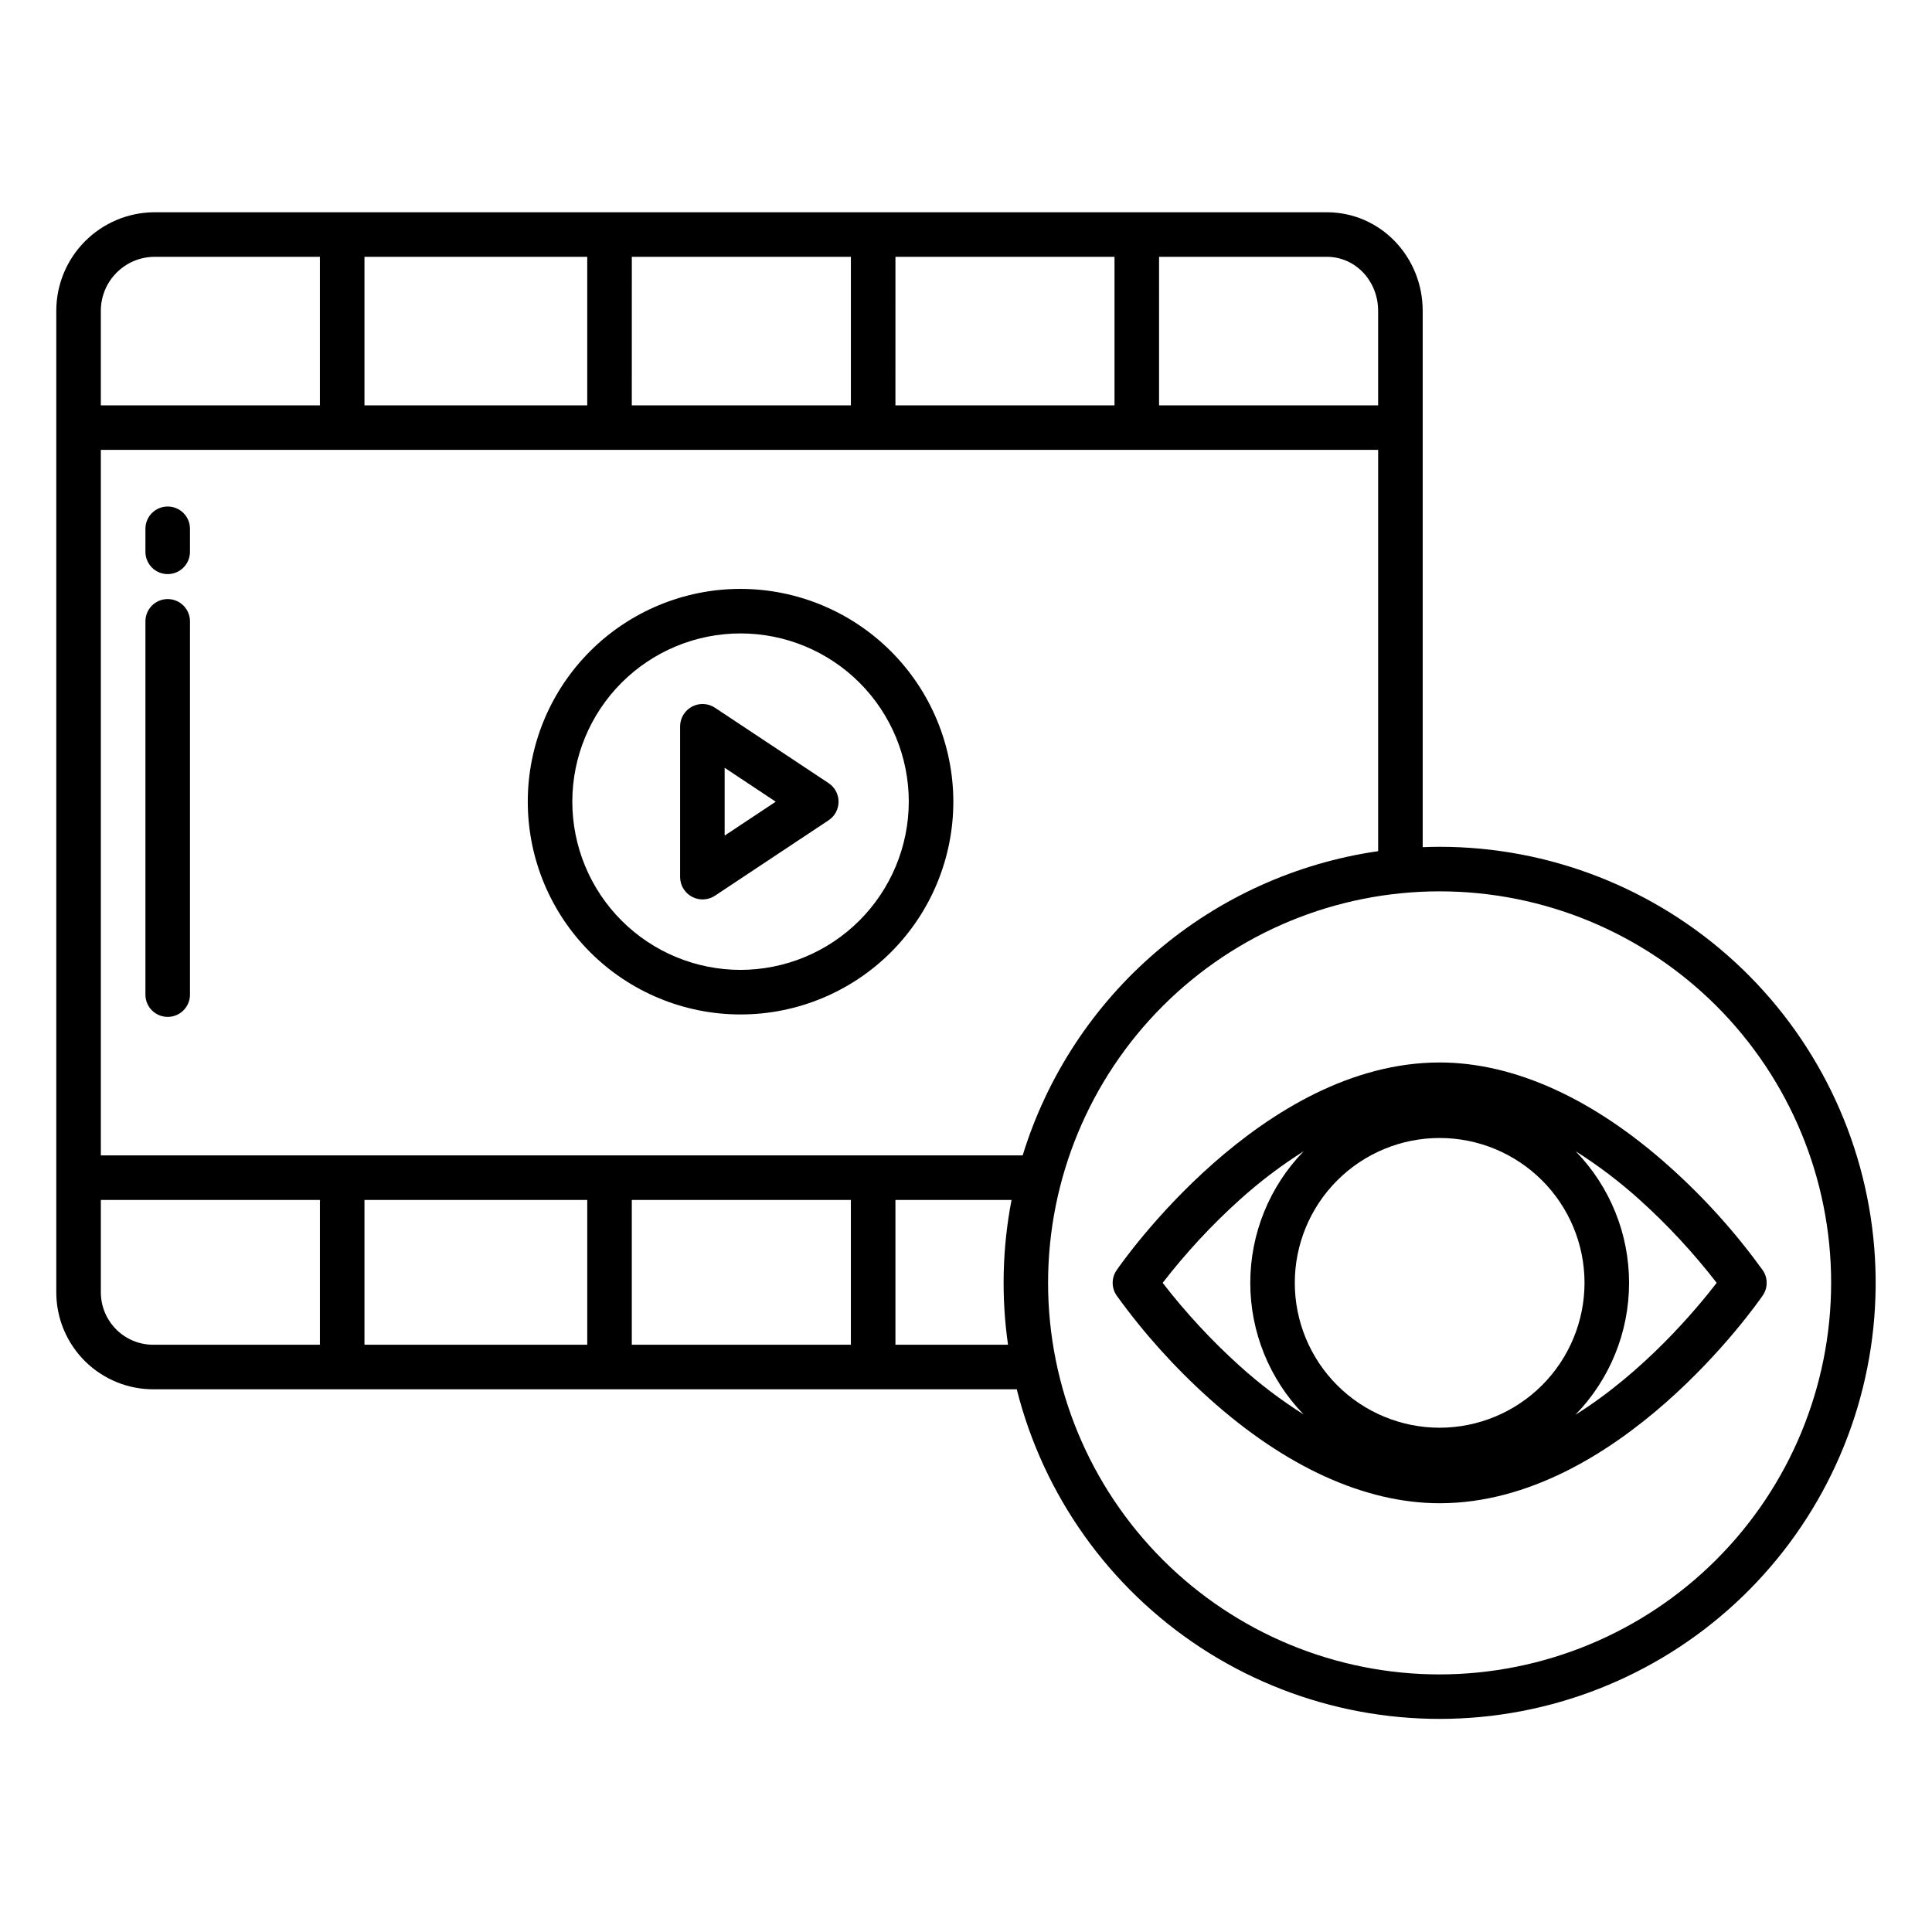
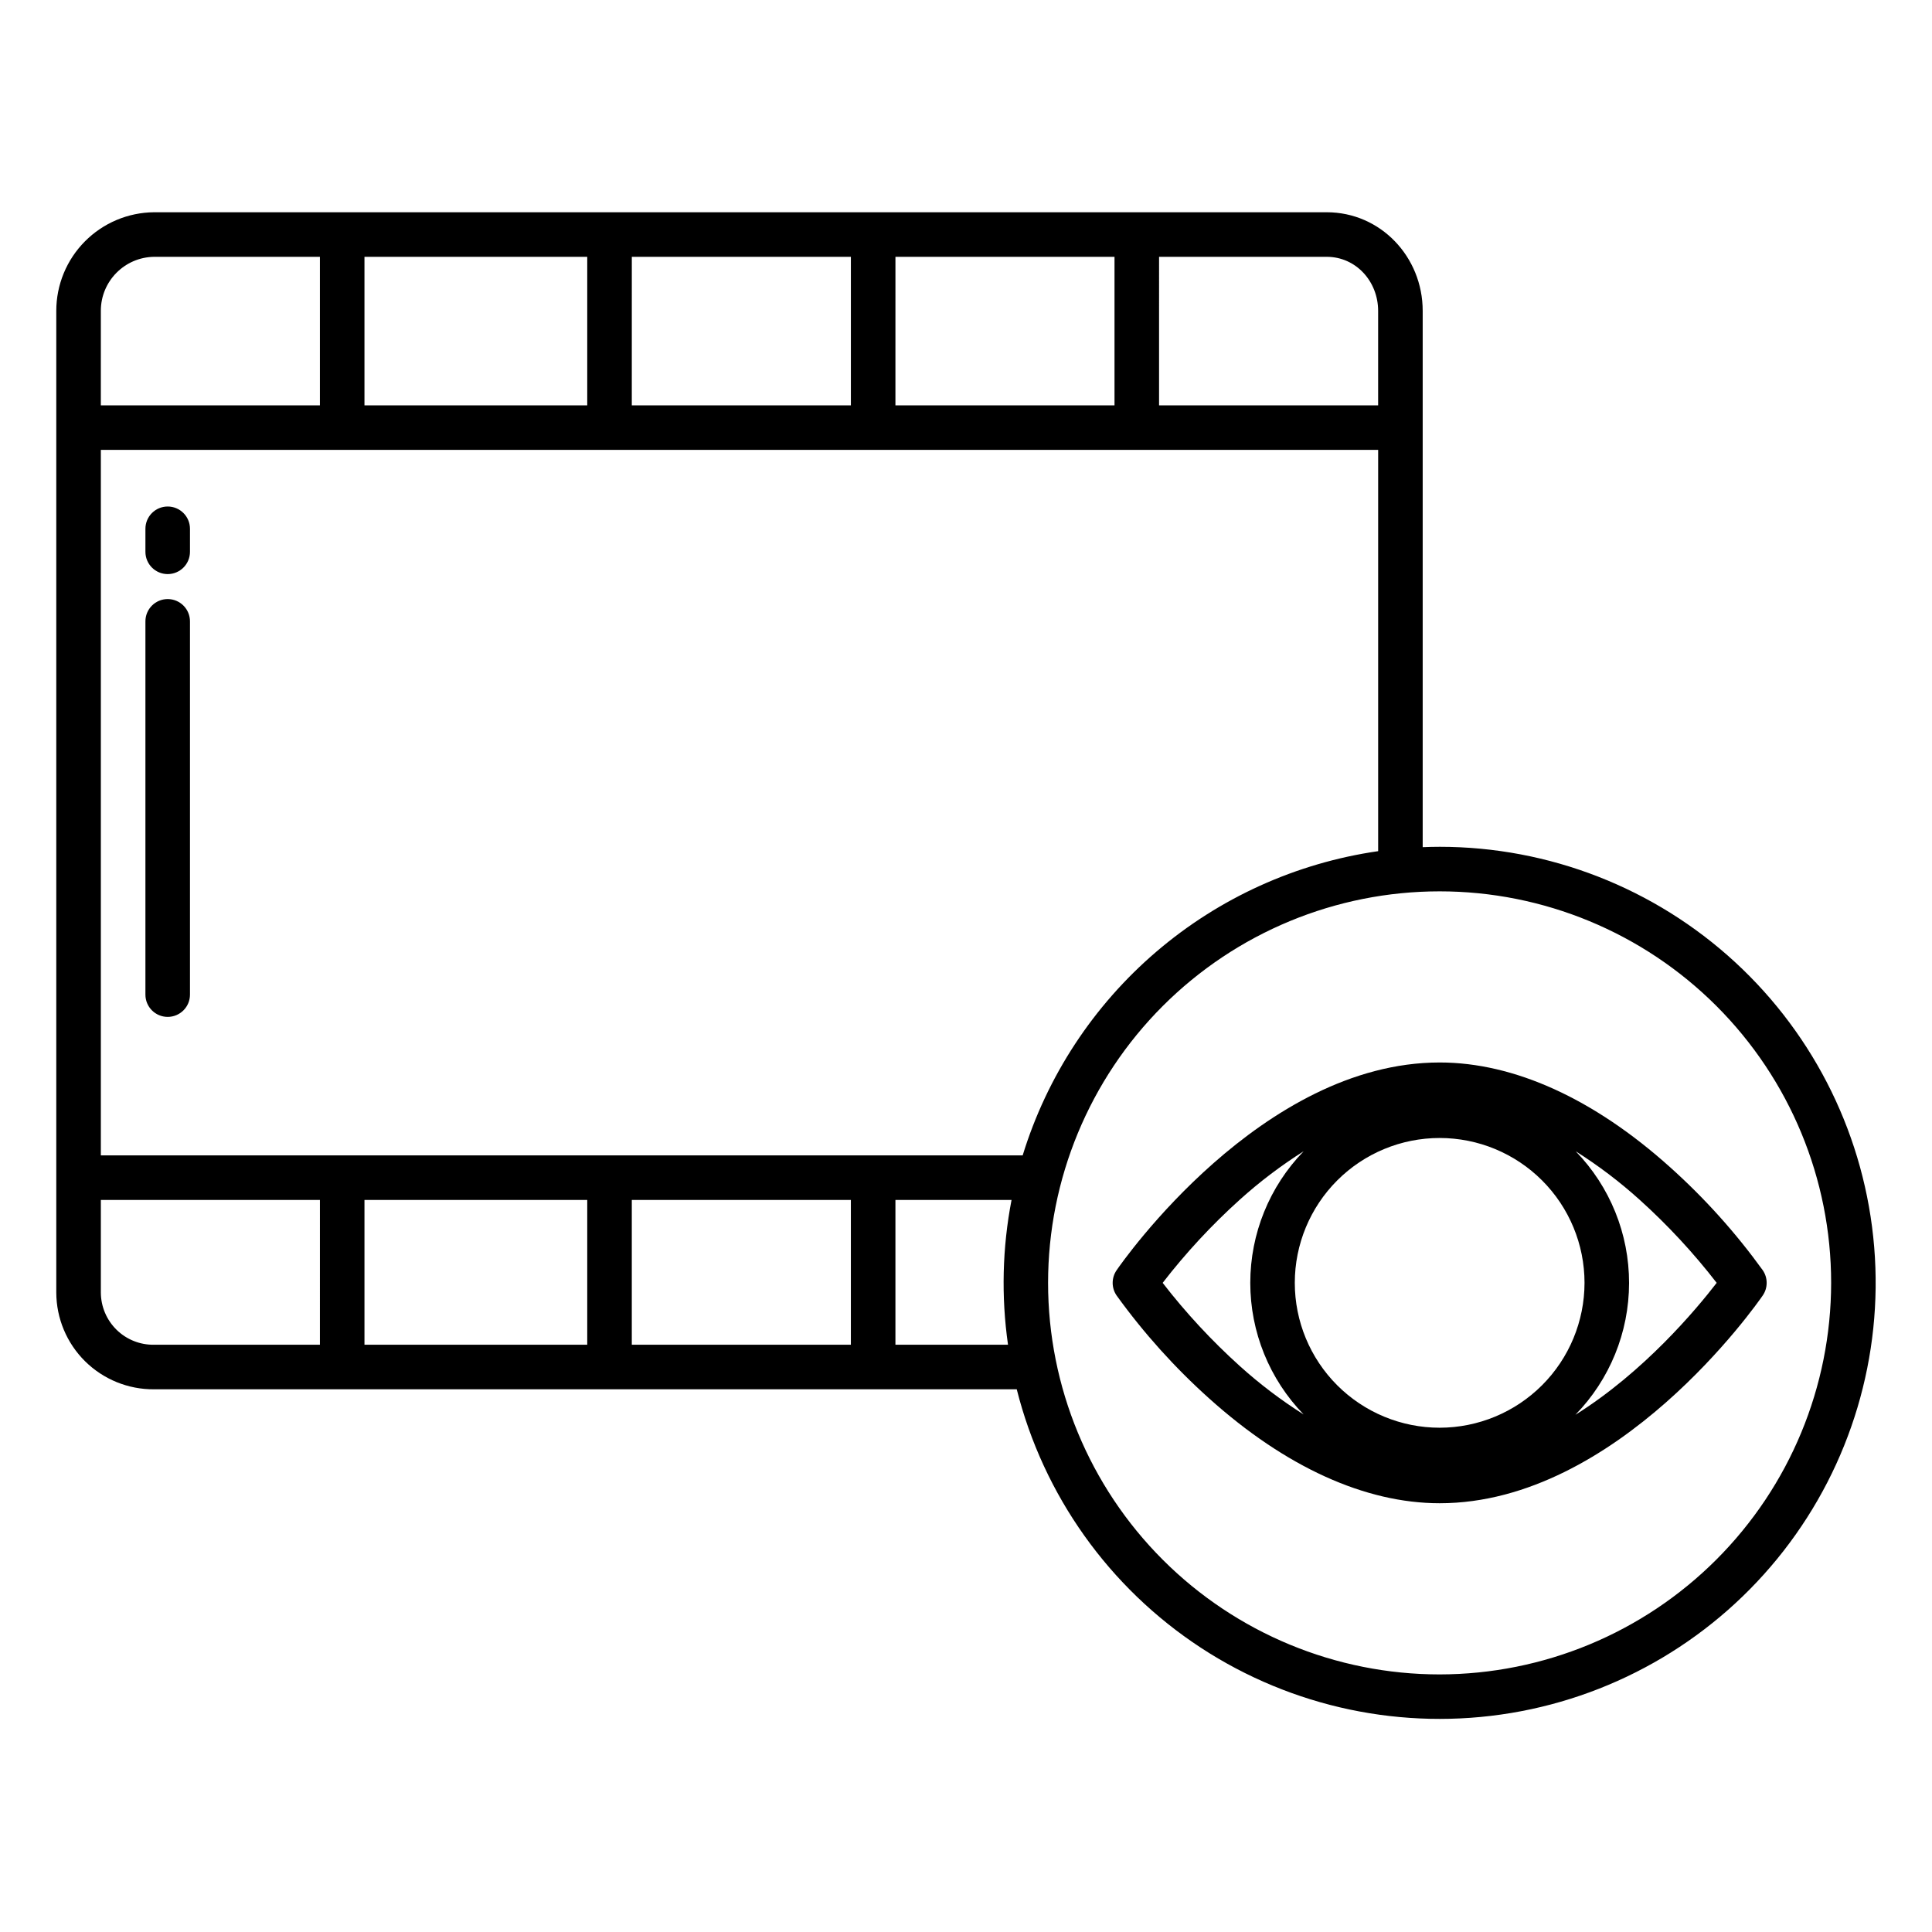
<svg xmlns="http://www.w3.org/2000/svg" fill="#000000" width="800px" height="800px" version="1.1" viewBox="144 144 512 512">
  <g>
-     <path d="m340.21 300.06c-14.953 0.012-29.289 5.965-39.855 16.543-10.566 10.582-16.496 24.926-16.488 39.879 0.008 14.953 5.953 29.289 16.531 39.859 10.578 10.57 24.918 16.504 39.871 16.5s29.293-5.945 39.867-16.52c10.57-10.574 16.508-24.918 16.508-39.871-0.02-14.953-5.977-29.293-16.555-39.863-10.582-10.57-24.922-16.516-39.879-16.527zm0 100.97c-11.82-0.012-23.152-4.719-31.504-13.082-8.355-8.367-13.043-19.707-13.035-31.527 0.008-11.824 4.711-23.156 13.074-31.512 8.363-8.355 19.703-13.047 31.523-13.043 11.824 0.004 23.16 4.703 31.516 13.062 8.359 8.363 13.055 19.699 13.055 31.52-0.02 11.828-4.731 23.16-13.098 31.52-8.363 8.359-19.703 13.055-31.531 13.062z" />
-     <path d="m363.59 351.54-30.133-19.992c-1.82-1.199-4.148-1.309-6.074-0.281-1.922 1.023-3.133 3.019-3.148 5.203v39.984-0.004c0.02 2.184 1.227 4.18 3.152 5.207s4.262 0.918 6.082-0.285l30.121-19.992h-0.004c1.652-1.094 2.641-2.941 2.641-4.918 0-1.98-0.988-3.828-2.641-4.922zm-27.551 13.902v-17.969l13.535 8.984z" />
    <path d="m188.44 278.23c-3.262 0-5.902 2.644-5.902 5.906v6.102-0.004c0 3.262 2.641 5.906 5.902 5.906s5.906-2.644 5.906-5.906v-6.102 0.004c0-3.262-2.644-5.906-5.906-5.906z" />
    <path d="m188.44 302.76c-3.262 0-5.902 2.644-5.902 5.906v98.918c0 3.262 2.641 5.902 5.902 5.902s5.906-2.641 5.906-5.902v-98.918c0-3.262-2.644-5.906-5.906-5.906z" />
    <path d="m586.6 453.33c-20.211-18.16-41.328-27.762-61.07-27.762-47.227 0-84.074 52.809-85.621 55.059-1.387 2.016-1.387 4.676 0 6.691 7.18 9.949 15.406 19.102 24.543 27.293 20.211 18.16 41.328 27.762 61.07 27.762 47.227 0 84.074-52.809 85.621-55.055l0.004-0.004c1.383-2.012 1.383-4.676 0-6.691-7.184-9.949-15.41-19.102-24.547-27.293zm-114.06 52.668c-7.449-6.719-14.285-14.09-20.422-22.027 6.137-7.938 12.969-15.309 20.422-22.027 5.269-4.754 10.938-9.051 16.941-12.844-9.07 9.344-14.145 21.852-14.145 34.875 0 13.02 5.074 25.531 14.145 34.875-6.004-3.797-11.672-8.094-16.941-12.852zm52.988 16.363c-10.18 0-19.945-4.043-27.148-11.242-7.199-7.199-11.246-16.961-11.246-27.145 0-10.18 4.043-19.945 11.242-27.148 7.199-7.199 16.965-11.246 27.145-11.246 10.184 0 19.949 4.047 27.148 11.246 7.199 7.199 11.246 16.965 11.246 27.145-0.012 10.18-4.059 19.934-11.254 27.133-7.195 7.195-16.953 11.246-27.133 11.258zm35.965-3.426h0.004c9.105-9.34 14.207-21.859 14.223-34.902 0.016-13.043-5.059-25.574-14.145-34.934 6.004 3.793 11.668 8.09 16.941 12.848 7.449 6.715 14.285 14.09 20.422 22.023-5.41 7.027-19.27 23.602-37.441 34.965z" />
    <path d="m525.52 368.41c-1.504 0-3.004 0.039-4.492 0.098v-142.13c0-14.293-11.148-26.129-25.438-26.129h-310.76c-6.891 0.055-13.484 2.832-18.336 7.727-4.856 4.894-7.578 11.508-7.578 18.402v260.16c0.02 6.844 2.762 13.395 7.625 18.207 4.867 4.812 11.449 7.488 18.289 7.434h228.62c7.082 28.125 24.48 52.562 48.742 68.457 24.266 15.891 53.617 22.078 82.23 17.332 28.617-4.746 54.398-20.078 72.23-42.957 17.832-22.875 26.41-51.621 24.027-80.527-2.379-28.91-15.543-55.863-36.879-75.516-21.336-19.648-49.277-30.559-78.285-30.559zm-74.355-156.35h44.426c7.777 0 13.629 6.539 13.629 14.32v25.039h-58.055zm-69.863 0h58.055v39.359h-58.059zm-69.863 0h58.055v39.359h-58.059zm-70.852 0h59.039v39.359h-59.039zm-69.863 14.32c-0.008-7.832 6.277-14.211 14.105-14.32h43.949v39.359h-58.055zm58.055 273.99h-43.949c-3.711 0.059-7.293-1.371-9.941-3.969-2.648-2.602-4.148-6.152-4.164-9.863v-24.543h58.055zm70.848 0h-59.039v-38.375h59.039zm69.863 0h-58.055v-38.375h58.055zm41.645 0h-29.836v-38.375h30.773c-2.445 12.648-2.762 25.621-0.938 38.375zm-240.41-50.184v-186.96h338.5v106.34c-21.727 3.137-42.113 12.379-58.793 26.652-16.68 14.273-28.961 32.992-35.414 53.973zm354.8 137.55c-27.52 0.004-53.914-10.926-73.375-30.383-19.461-19.457-30.395-45.848-30.398-73.367 0-27.523 10.93-53.914 30.387-73.375s45.852-30.395 73.371-30.395c27.52-0.004 53.91 10.93 73.371 30.387 19.461 19.461 30.391 45.852 30.391 73.371-0.027 27.508-10.969 53.883-30.418 73.332-19.449 19.453-45.82 30.395-73.328 30.43z" />
  </g>
</svg>